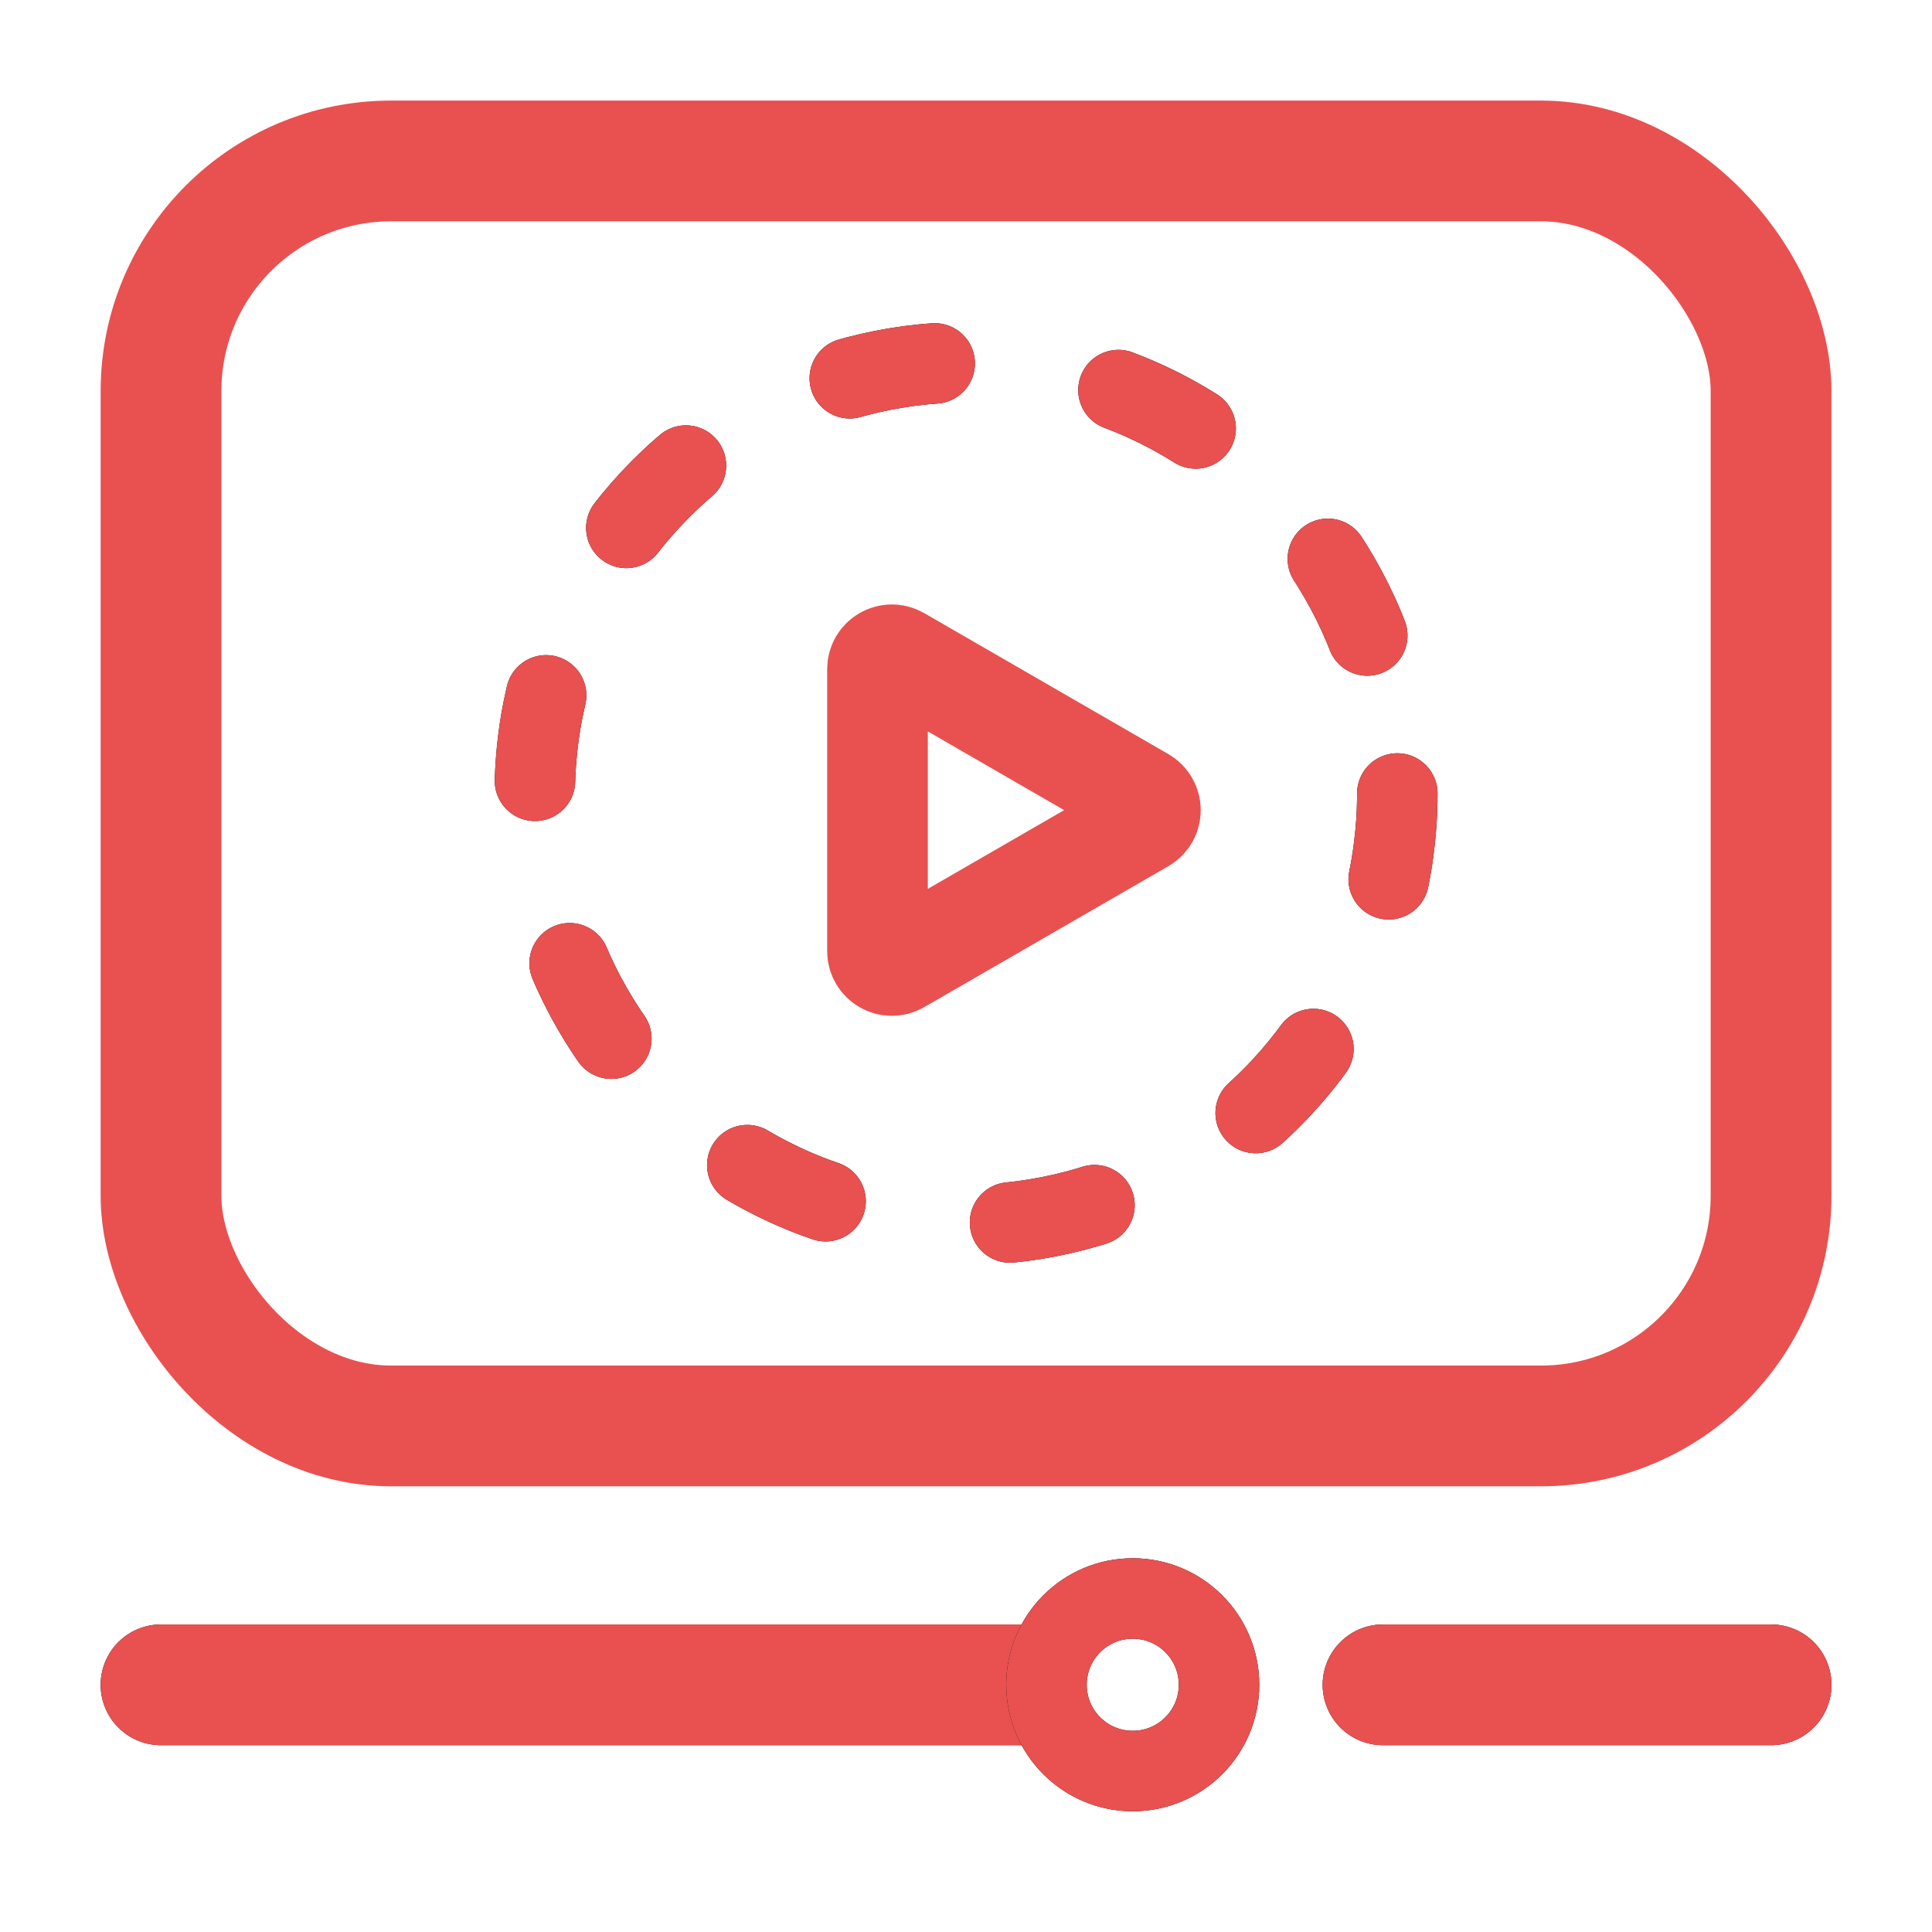
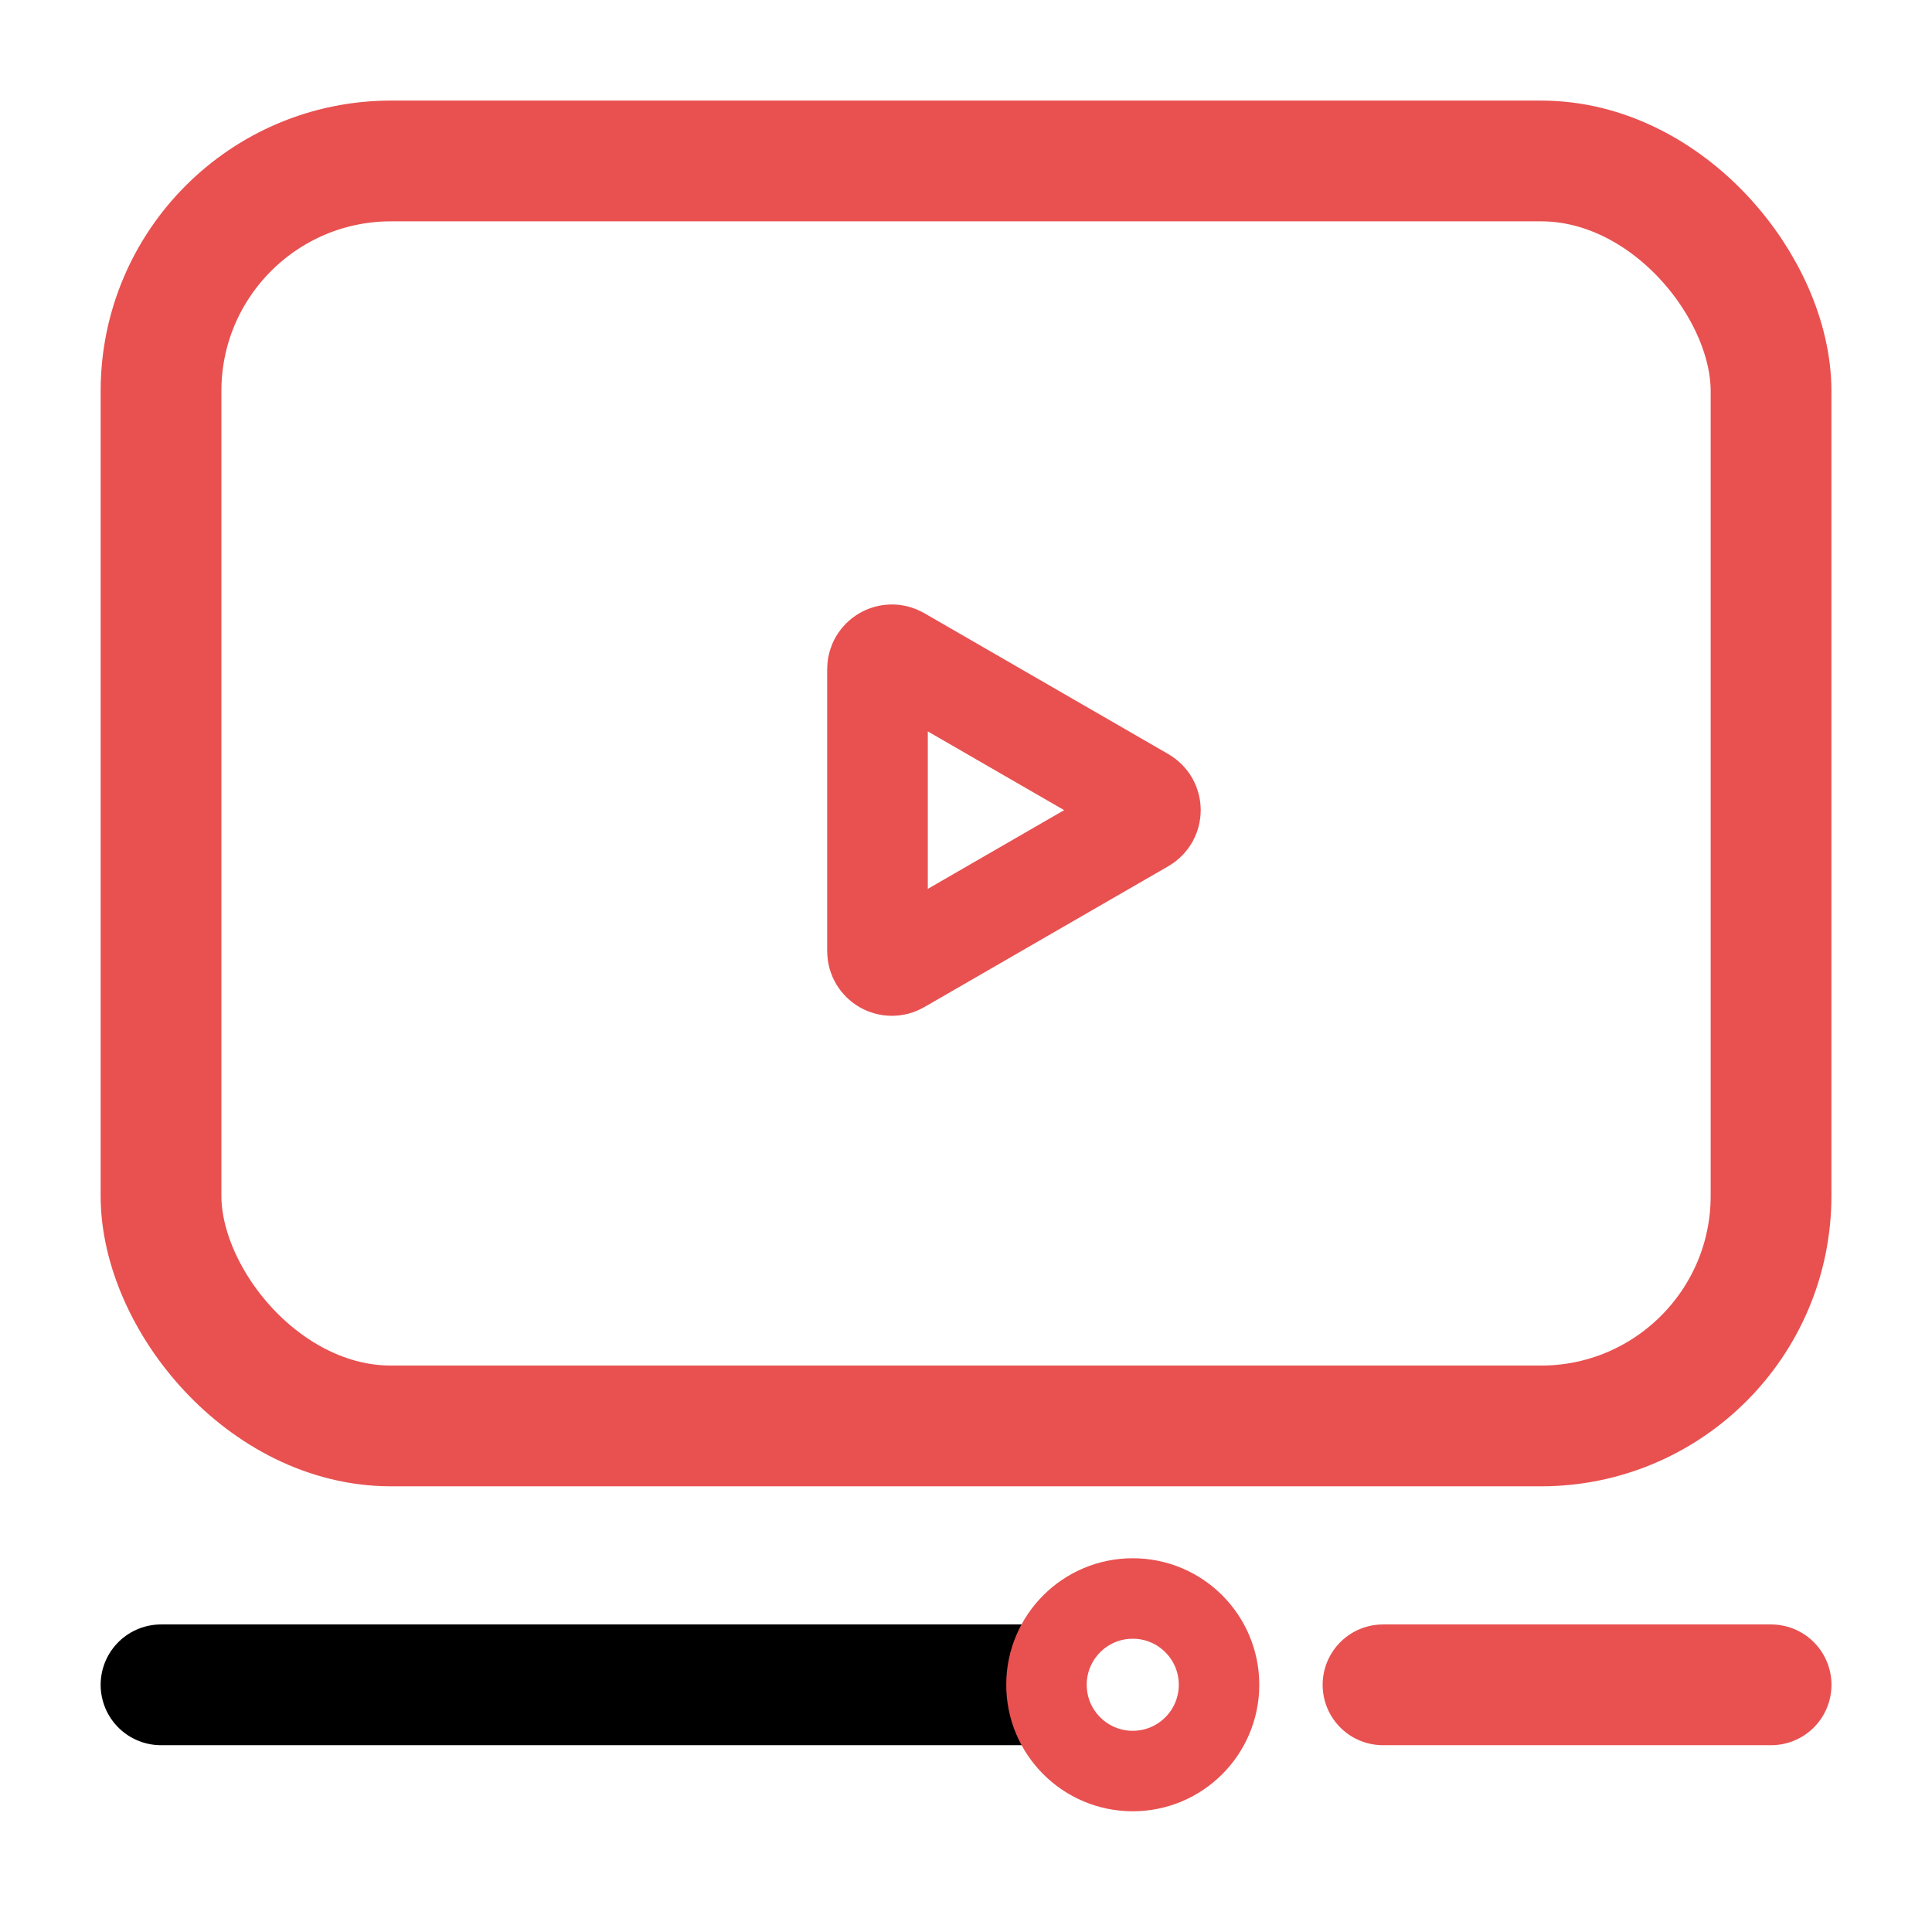
<svg xmlns="http://www.w3.org/2000/svg" width="32" height="32" viewBox="0 0 32 32" fill="none">
  <rect x="2.667" y="2.666" width="26.667" height="20.952" rx="3.81" stroke="#E85150" stroke-width="2" stroke-linecap="round" />
-   <circle cx="16.001" cy="13.143" r="7.143" stroke="black" stroke-width="1.333" stroke-linecap="round" stroke-dasharray="1.43 3.1" />
-   <circle cx="16.001" cy="13.143" r="7.143" stroke="#E85150" stroke-width="1.333" stroke-linecap="round" stroke-dasharray="1.43 3.1" />
  <path d="M14.534 11.084C14.534 10.9 14.732 10.786 14.891 10.877L18.935 13.212C19.094 13.304 19.094 13.533 18.935 13.625L14.891 15.96C14.732 16.051 14.534 15.937 14.534 15.753L14.534 11.084Z" stroke="#E85150" stroke-width="1.667" />
  <path d="M2.667 27.906L16.953 27.906" stroke="black" stroke-width="2" stroke-linecap="round" />
-   <path d="M2.667 27.906L16.953 27.906" stroke="#E85150" stroke-width="2" stroke-linecap="round" />
-   <path d="M22.907 27.906H29.335" stroke="black" stroke-width="2" stroke-linecap="round" />
  <path d="M22.907 27.906H29.335" stroke="#E85150" stroke-width="2" stroke-linecap="round" />
-   <circle cx="18.762" cy="27.905" r="1.429" stroke="black" stroke-width="1.333" />
  <circle cx="18.762" cy="27.905" r="1.429" stroke="#E85150" stroke-width="1.333" />
</svg>